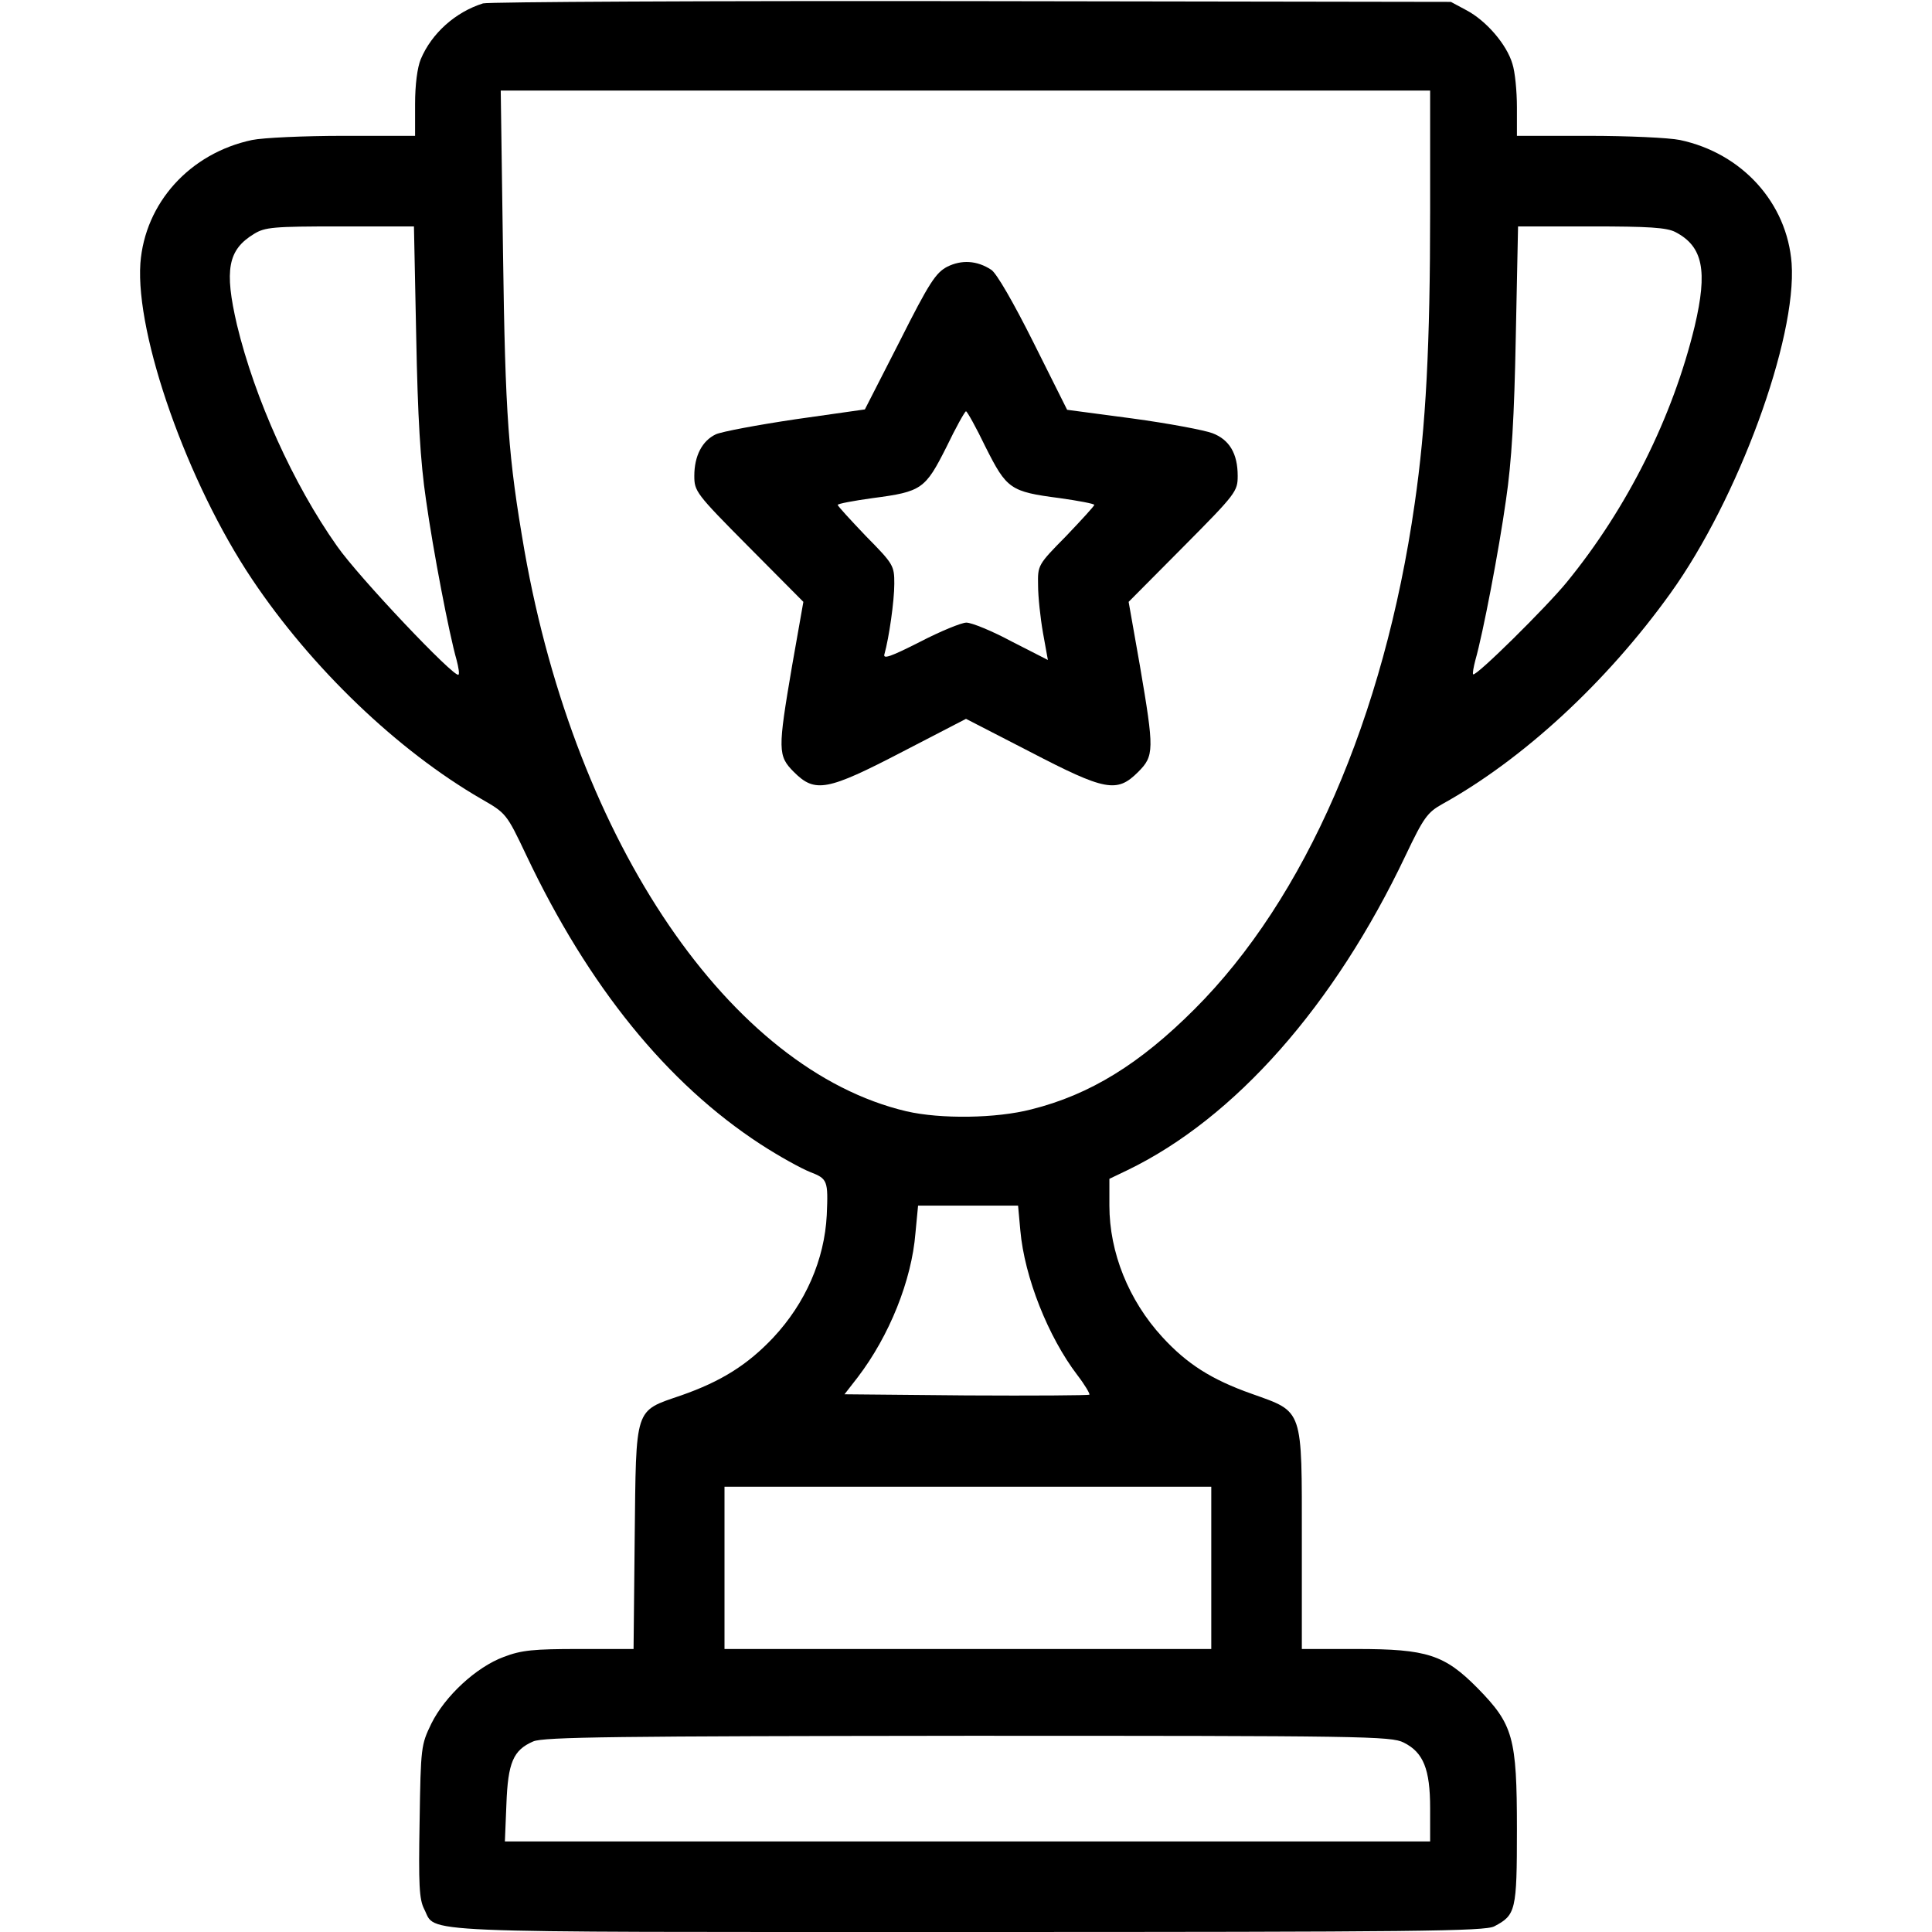
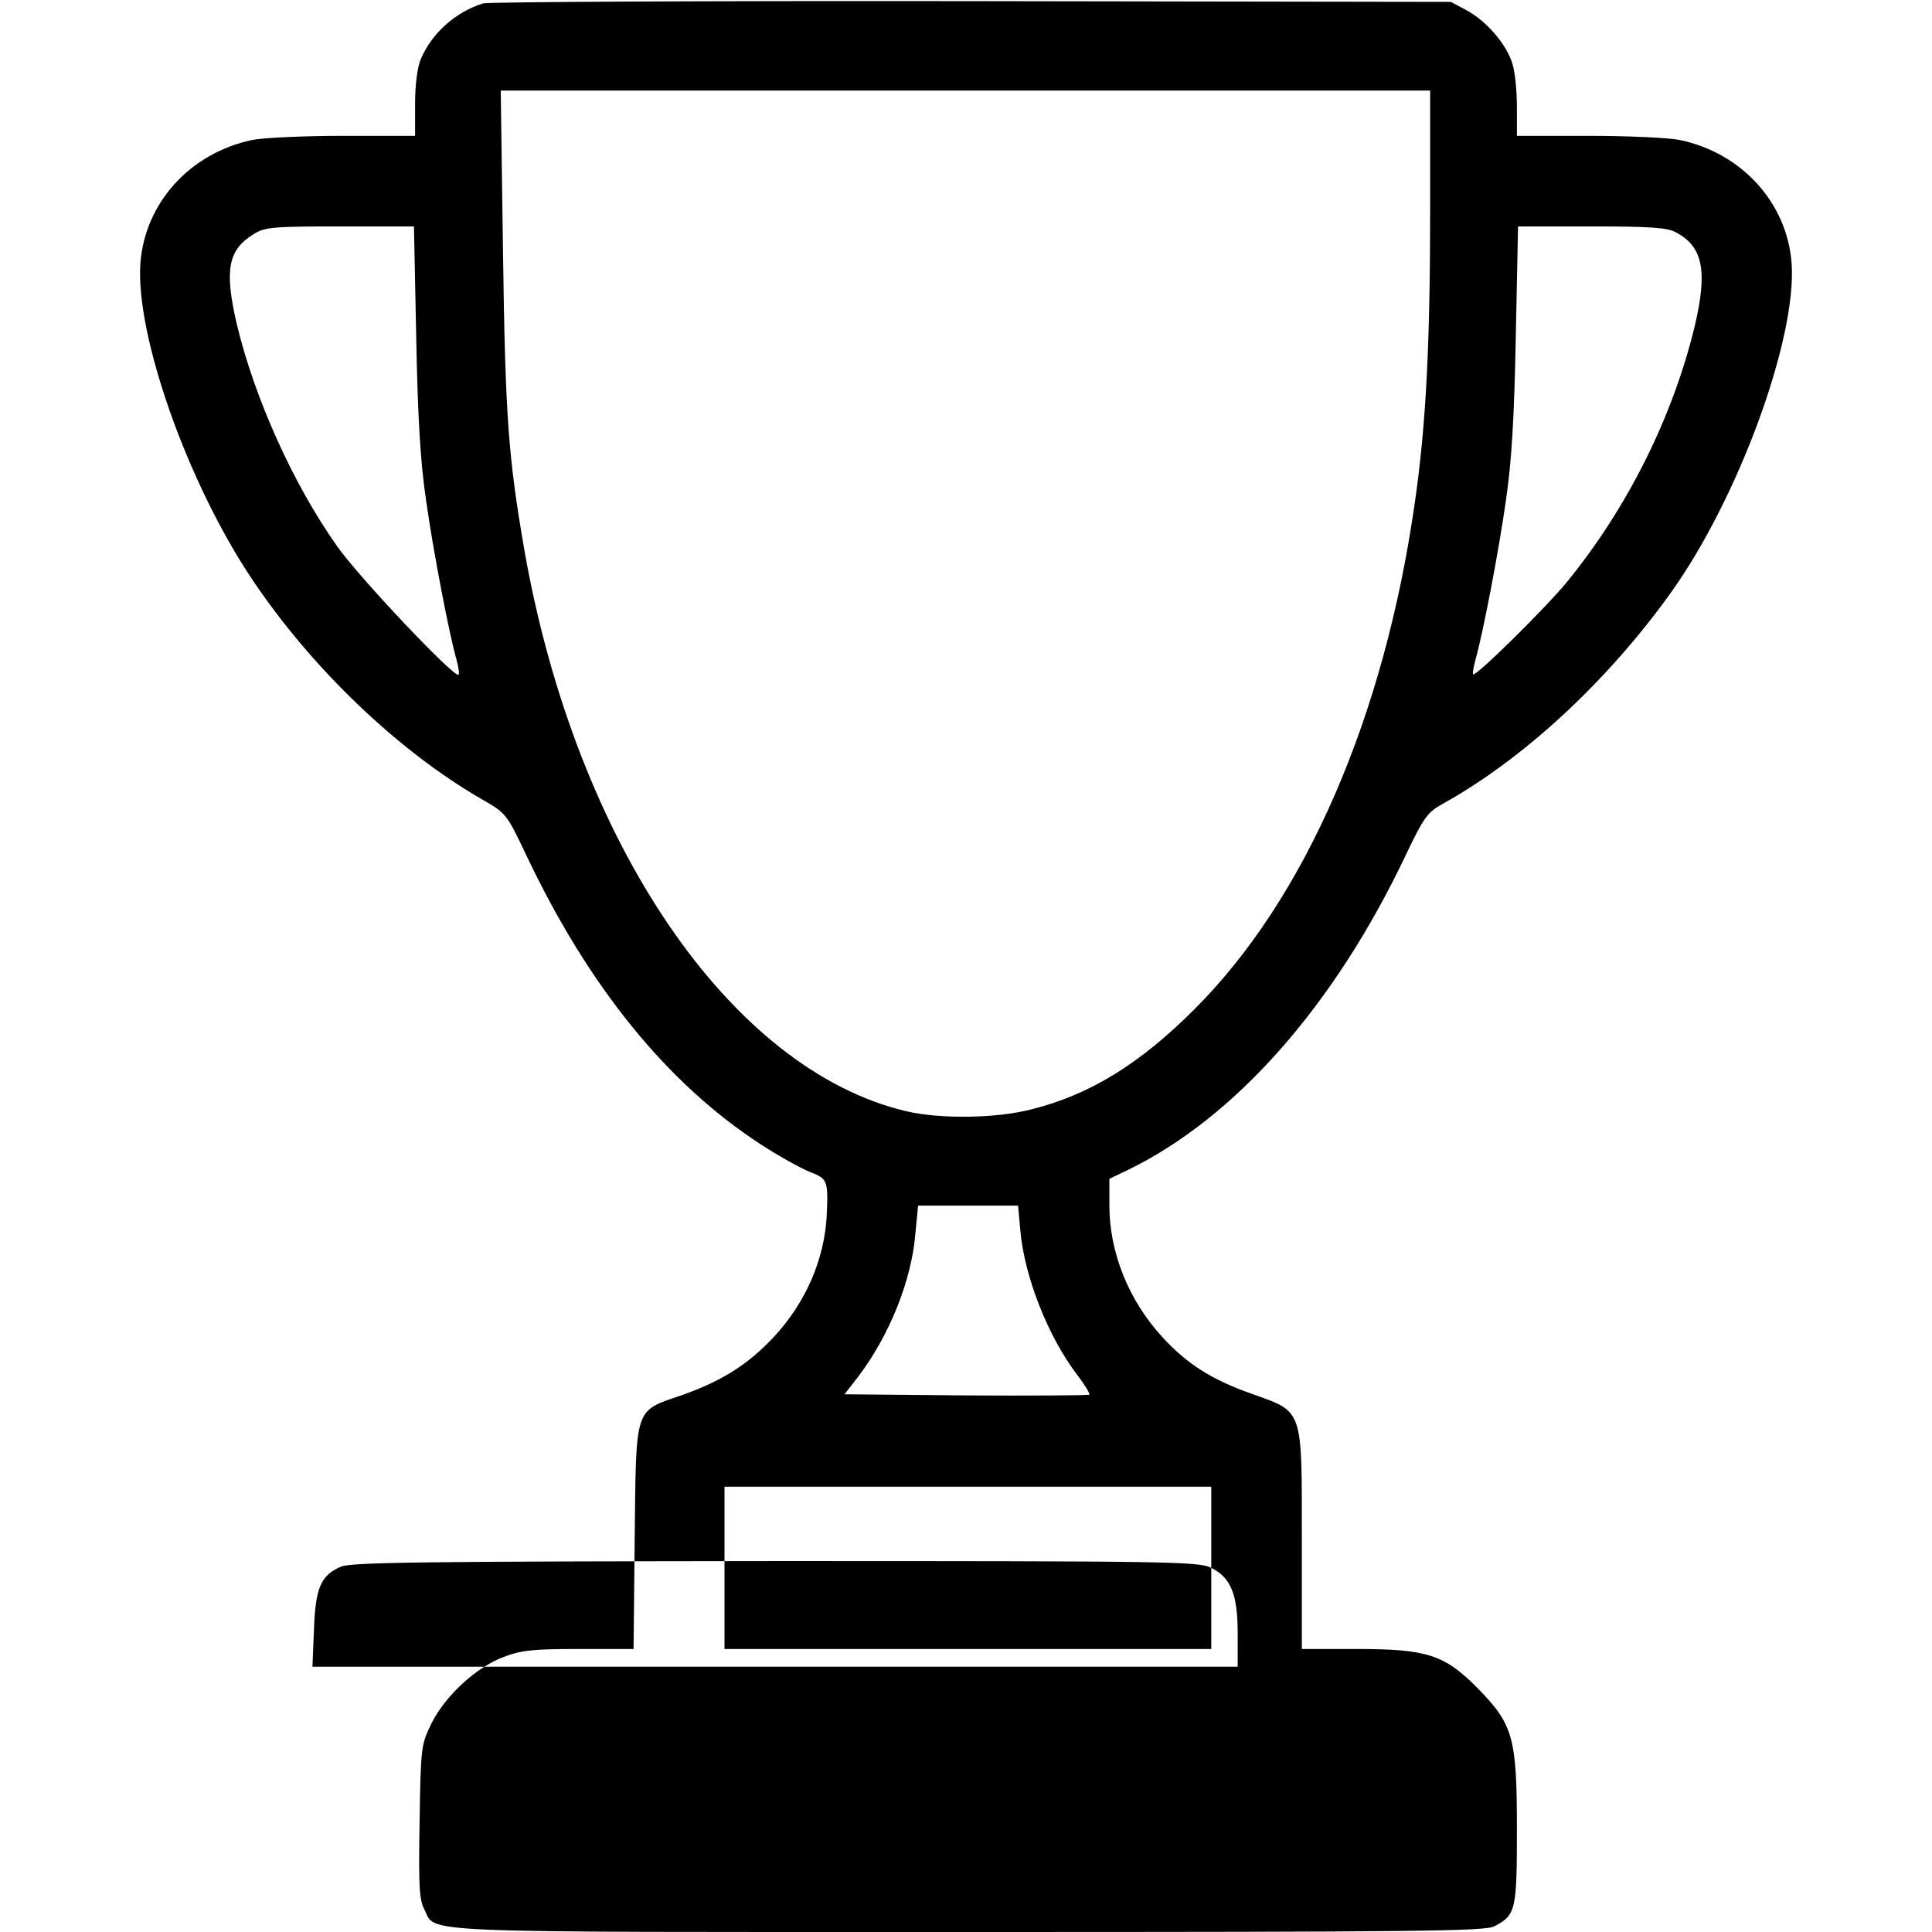
<svg xmlns="http://www.w3.org/2000/svg" version="1.0" width="512pt" height="512pt" viewBox="0 0 512 512" preserveAspectRatio="xMidYMid meet">
  <g transform="translate(0,512) scale(0.1,-0.1)" fill="#000000" stroke="none">
-     <path d="M1280 5111 c-73 -23 -136 -79 -165 -148 -9 -22 -15 -67 -15 -119 l0 -84 -190 0 c-104 0 -213 -5 -242 -11 -165 -35 -284 -167 -296 -327 -13 -191 125 -582 296 -837 158 -236 386 -454 607 -582 66 -38 67 -38 120 -150 165 -348 373 -604 620 -765 49 -32 109 -65 132 -74 46 -18 48 -22 44 -114 -6 -118 -56 -233 -142 -325 -68 -72 -138 -116 -244 -153 -125 -43 -119 -27 -123 -378 l-3 -294 -144 0 c-121 0 -153 -3 -200 -21 -73 -27 -156 -104 -192 -177 -27 -56 -28 -61 -31 -259 -3 -169 -1 -206 12 -232 34 -65 -63 -61 1441 -61 1192 0 1370 2 1395 15 57 30 60 41 60 257 0 244 -10 278 -104 374 -88 89 -134 104 -321 104 l-145 0 0 289 c0 351 5 338 -132 387 -108 38 -173 80 -238 151 -89 97 -140 224 -140 348 l0 71 48 23 c285 138 548 436 737 834 48 101 58 114 97 136 213 118 435 322 605 559 179 249 335 674 321 874 -12 160 -131 292 -296 327 -29 6 -138 11 -242 11 l-190 0 0 76 c0 42 -5 94 -12 115 -15 51 -69 114 -122 142 l-41 22 -1270 2 c-698 1 -1281 -2 -1295 -6z m2510 -549 c0 -356 -11 -571 -41 -777 -81 -566 -290 -1047 -584 -1340 -144 -144 -276 -226 -432 -265 -93 -24 -240 -26 -331 -5 -466 110 -875 710 -1012 1485 -43 249 -51 354 -57 793 l-6 427 1232 0 1231 0 0 -318z m-2687 -334 c4 -212 11 -332 26 -433 19 -135 61 -354 81 -424 5 -19 8 -37 5 -39 -10 -10 -265 259 -322 341 -116 164 -218 391 -265 586 -34 146 -24 199 45 241 29 18 51 20 228 20 l196 0 6 -292z m3337 277 c73 -38 86 -102 51 -250 -58 -240 -178 -481 -339 -678 -54 -66 -241 -251 -248 -244 -2 2 1 19 6 38 20 70 62 289 81 424 15 101 22 221 26 433 l6 292 194 0 c152 0 200 -3 223 -15z m-1736 -2646 c11 -124 74 -282 151 -383 20 -26 34 -50 32 -52 -2 -2 -149 -3 -326 -2 l-323 3 35 45 c84 110 143 257 153 382 l7 73 132 0 133 0 6 -66z m506 -894 l0 -215 -645 0 -645 0 0 215 0 215 645 0 645 0 0 -215z m510 -463 c52 -26 70 -70 70 -174 l0 -88 -1226 0 -1226 0 4 98 c4 111 18 144 71 167 27 12 222 14 1152 15 1047 0 1122 -1 1155 -18z" />
-     <path d="M2510 4413 c-30 -16 -47 -41 -126 -198 l-92 -180 -183 -26 c-101 -15 -197 -33 -212 -40 -36 -17 -57 -57 -57 -110 0 -41 4 -47 144 -188 l145 -146 -30 -170 c-38 -223 -38 -238 5 -281 56 -56 88 -50 288 54 l168 87 169 -87 c200 -104 231 -110 287 -54 43 43 43 58 5 281 l-30 170 145 146 c140 141 144 147 144 188 0 59 -22 96 -67 113 -21 8 -116 26 -212 39 l-173 23 -89 178 c-53 106 -98 184 -112 193 -38 25 -79 27 -117 8z m102 -478 c56 -111 65 -118 196 -135 50 -7 92 -15 92 -18 0 -3 -34 -40 -75 -83 -75 -76 -75 -77 -74 -130 0 -30 6 -86 13 -126 l13 -72 -96 49 c-52 28 -106 50 -120 50 -13 0 -69 -23 -123 -51 -79 -40 -99 -47 -94 -32 12 43 26 140 26 186 0 48 -2 52 -75 126 -41 43 -75 80 -75 83 0 3 42 11 93 18 130 17 139 24 195 135 25 52 49 95 52 95 3 0 27 -43 52 -95z" />
+     <path d="M1280 5111 c-73 -23 -136 -79 -165 -148 -9 -22 -15 -67 -15 -119 l0 -84 -190 0 c-104 0 -213 -5 -242 -11 -165 -35 -284 -167 -296 -327 -13 -191 125 -582 296 -837 158 -236 386 -454 607 -582 66 -38 67 -38 120 -150 165 -348 373 -604 620 -765 49 -32 109 -65 132 -74 46 -18 48 -22 44 -114 -6 -118 -56 -233 -142 -325 -68 -72 -138 -116 -244 -153 -125 -43 -119 -27 -123 -378 l-3 -294 -144 0 c-121 0 -153 -3 -200 -21 -73 -27 -156 -104 -192 -177 -27 -56 -28 -61 -31 -259 -3 -169 -1 -206 12 -232 34 -65 -63 -61 1441 -61 1192 0 1370 2 1395 15 57 30 60 41 60 257 0 244 -10 278 -104 374 -88 89 -134 104 -321 104 l-145 0 0 289 c0 351 5 338 -132 387 -108 38 -173 80 -238 151 -89 97 -140 224 -140 348 l0 71 48 23 c285 138 548 436 737 834 48 101 58 114 97 136 213 118 435 322 605 559 179 249 335 674 321 874 -12 160 -131 292 -296 327 -29 6 -138 11 -242 11 l-190 0 0 76 c0 42 -5 94 -12 115 -15 51 -69 114 -122 142 l-41 22 -1270 2 c-698 1 -1281 -2 -1295 -6z m2510 -549 c0 -356 -11 -571 -41 -777 -81 -566 -290 -1047 -584 -1340 -144 -144 -276 -226 -432 -265 -93 -24 -240 -26 -331 -5 -466 110 -875 710 -1012 1485 -43 249 -51 354 -57 793 l-6 427 1232 0 1231 0 0 -318z m-2687 -334 c4 -212 11 -332 26 -433 19 -135 61 -354 81 -424 5 -19 8 -37 5 -39 -10 -10 -265 259 -322 341 -116 164 -218 391 -265 586 -34 146 -24 199 45 241 29 18 51 20 228 20 l196 0 6 -292z m3337 277 c73 -38 86 -102 51 -250 -58 -240 -178 -481 -339 -678 -54 -66 -241 -251 -248 -244 -2 2 1 19 6 38 20 70 62 289 81 424 15 101 22 221 26 433 l6 292 194 0 c152 0 200 -3 223 -15z m-1736 -2646 c11 -124 74 -282 151 -383 20 -26 34 -50 32 -52 -2 -2 -149 -3 -326 -2 l-323 3 35 45 c84 110 143 257 153 382 l7 73 132 0 133 0 6 -66z m506 -894 l0 -215 -645 0 -645 0 0 215 0 215 645 0 645 0 0 -215z c52 -26 70 -70 70 -174 l0 -88 -1226 0 -1226 0 4 98 c4 111 18 144 71 167 27 12 222 14 1152 15 1047 0 1122 -1 1155 -18z" />
  </g>
</svg>